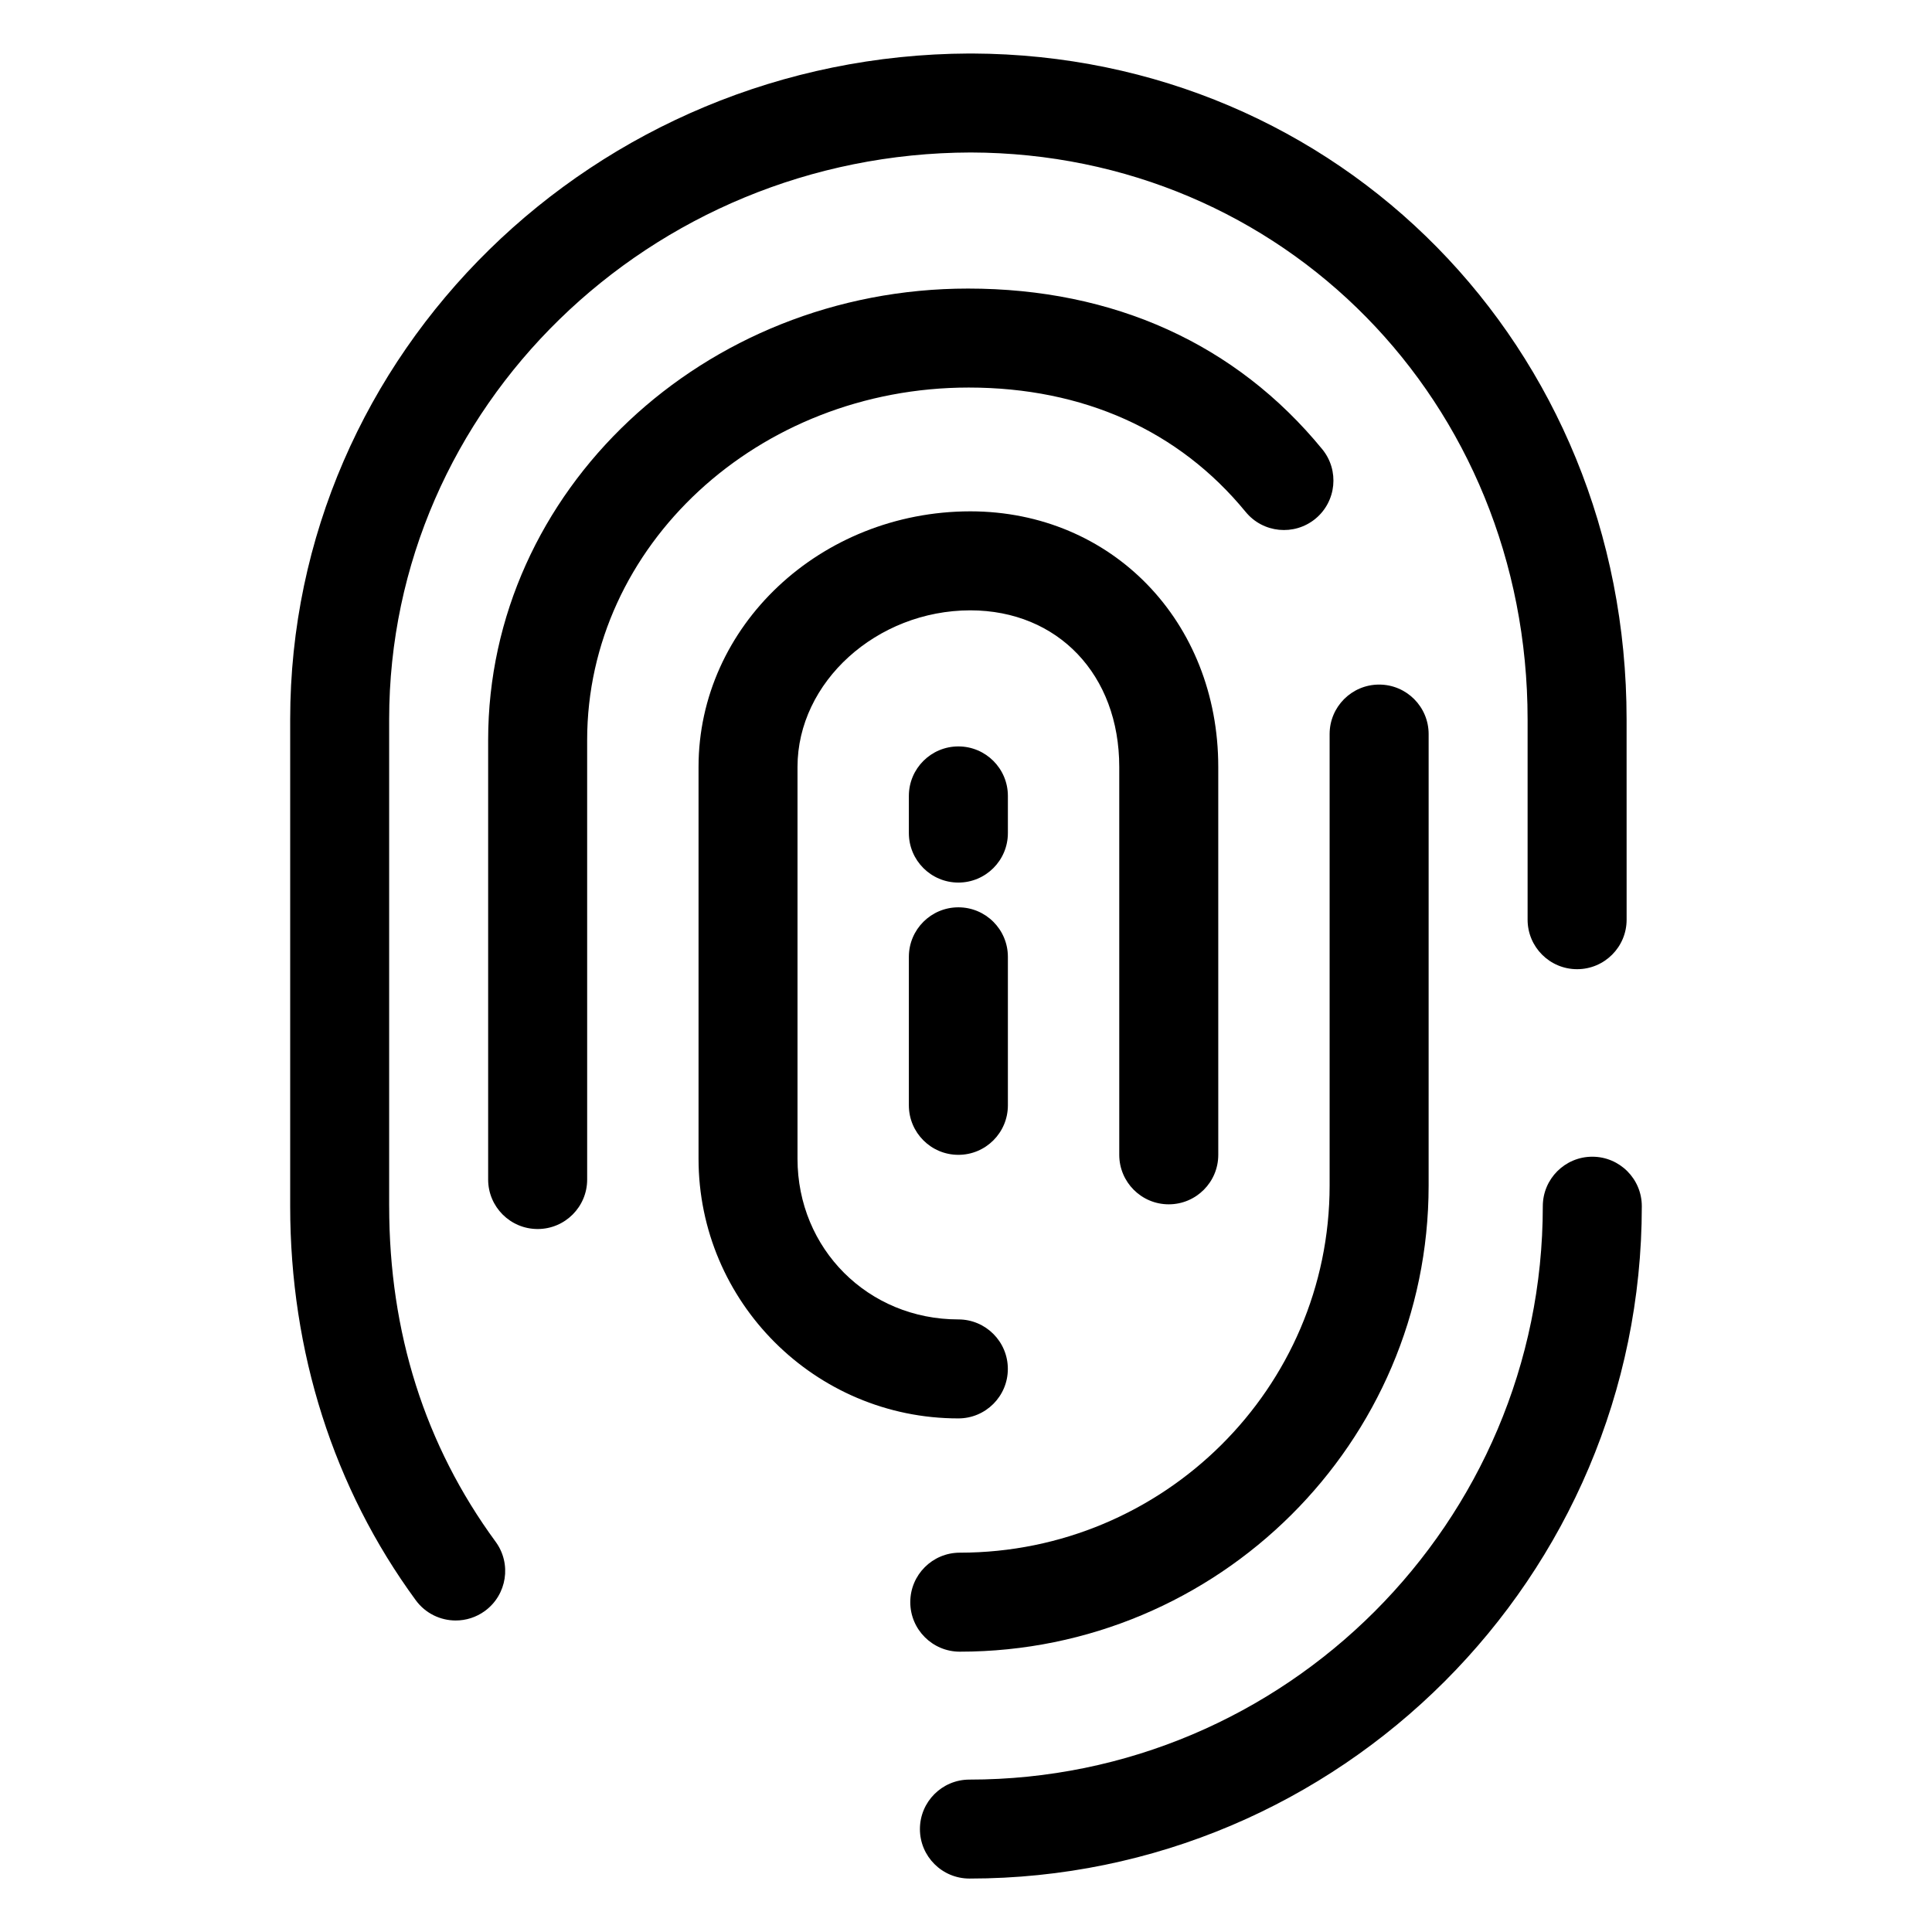
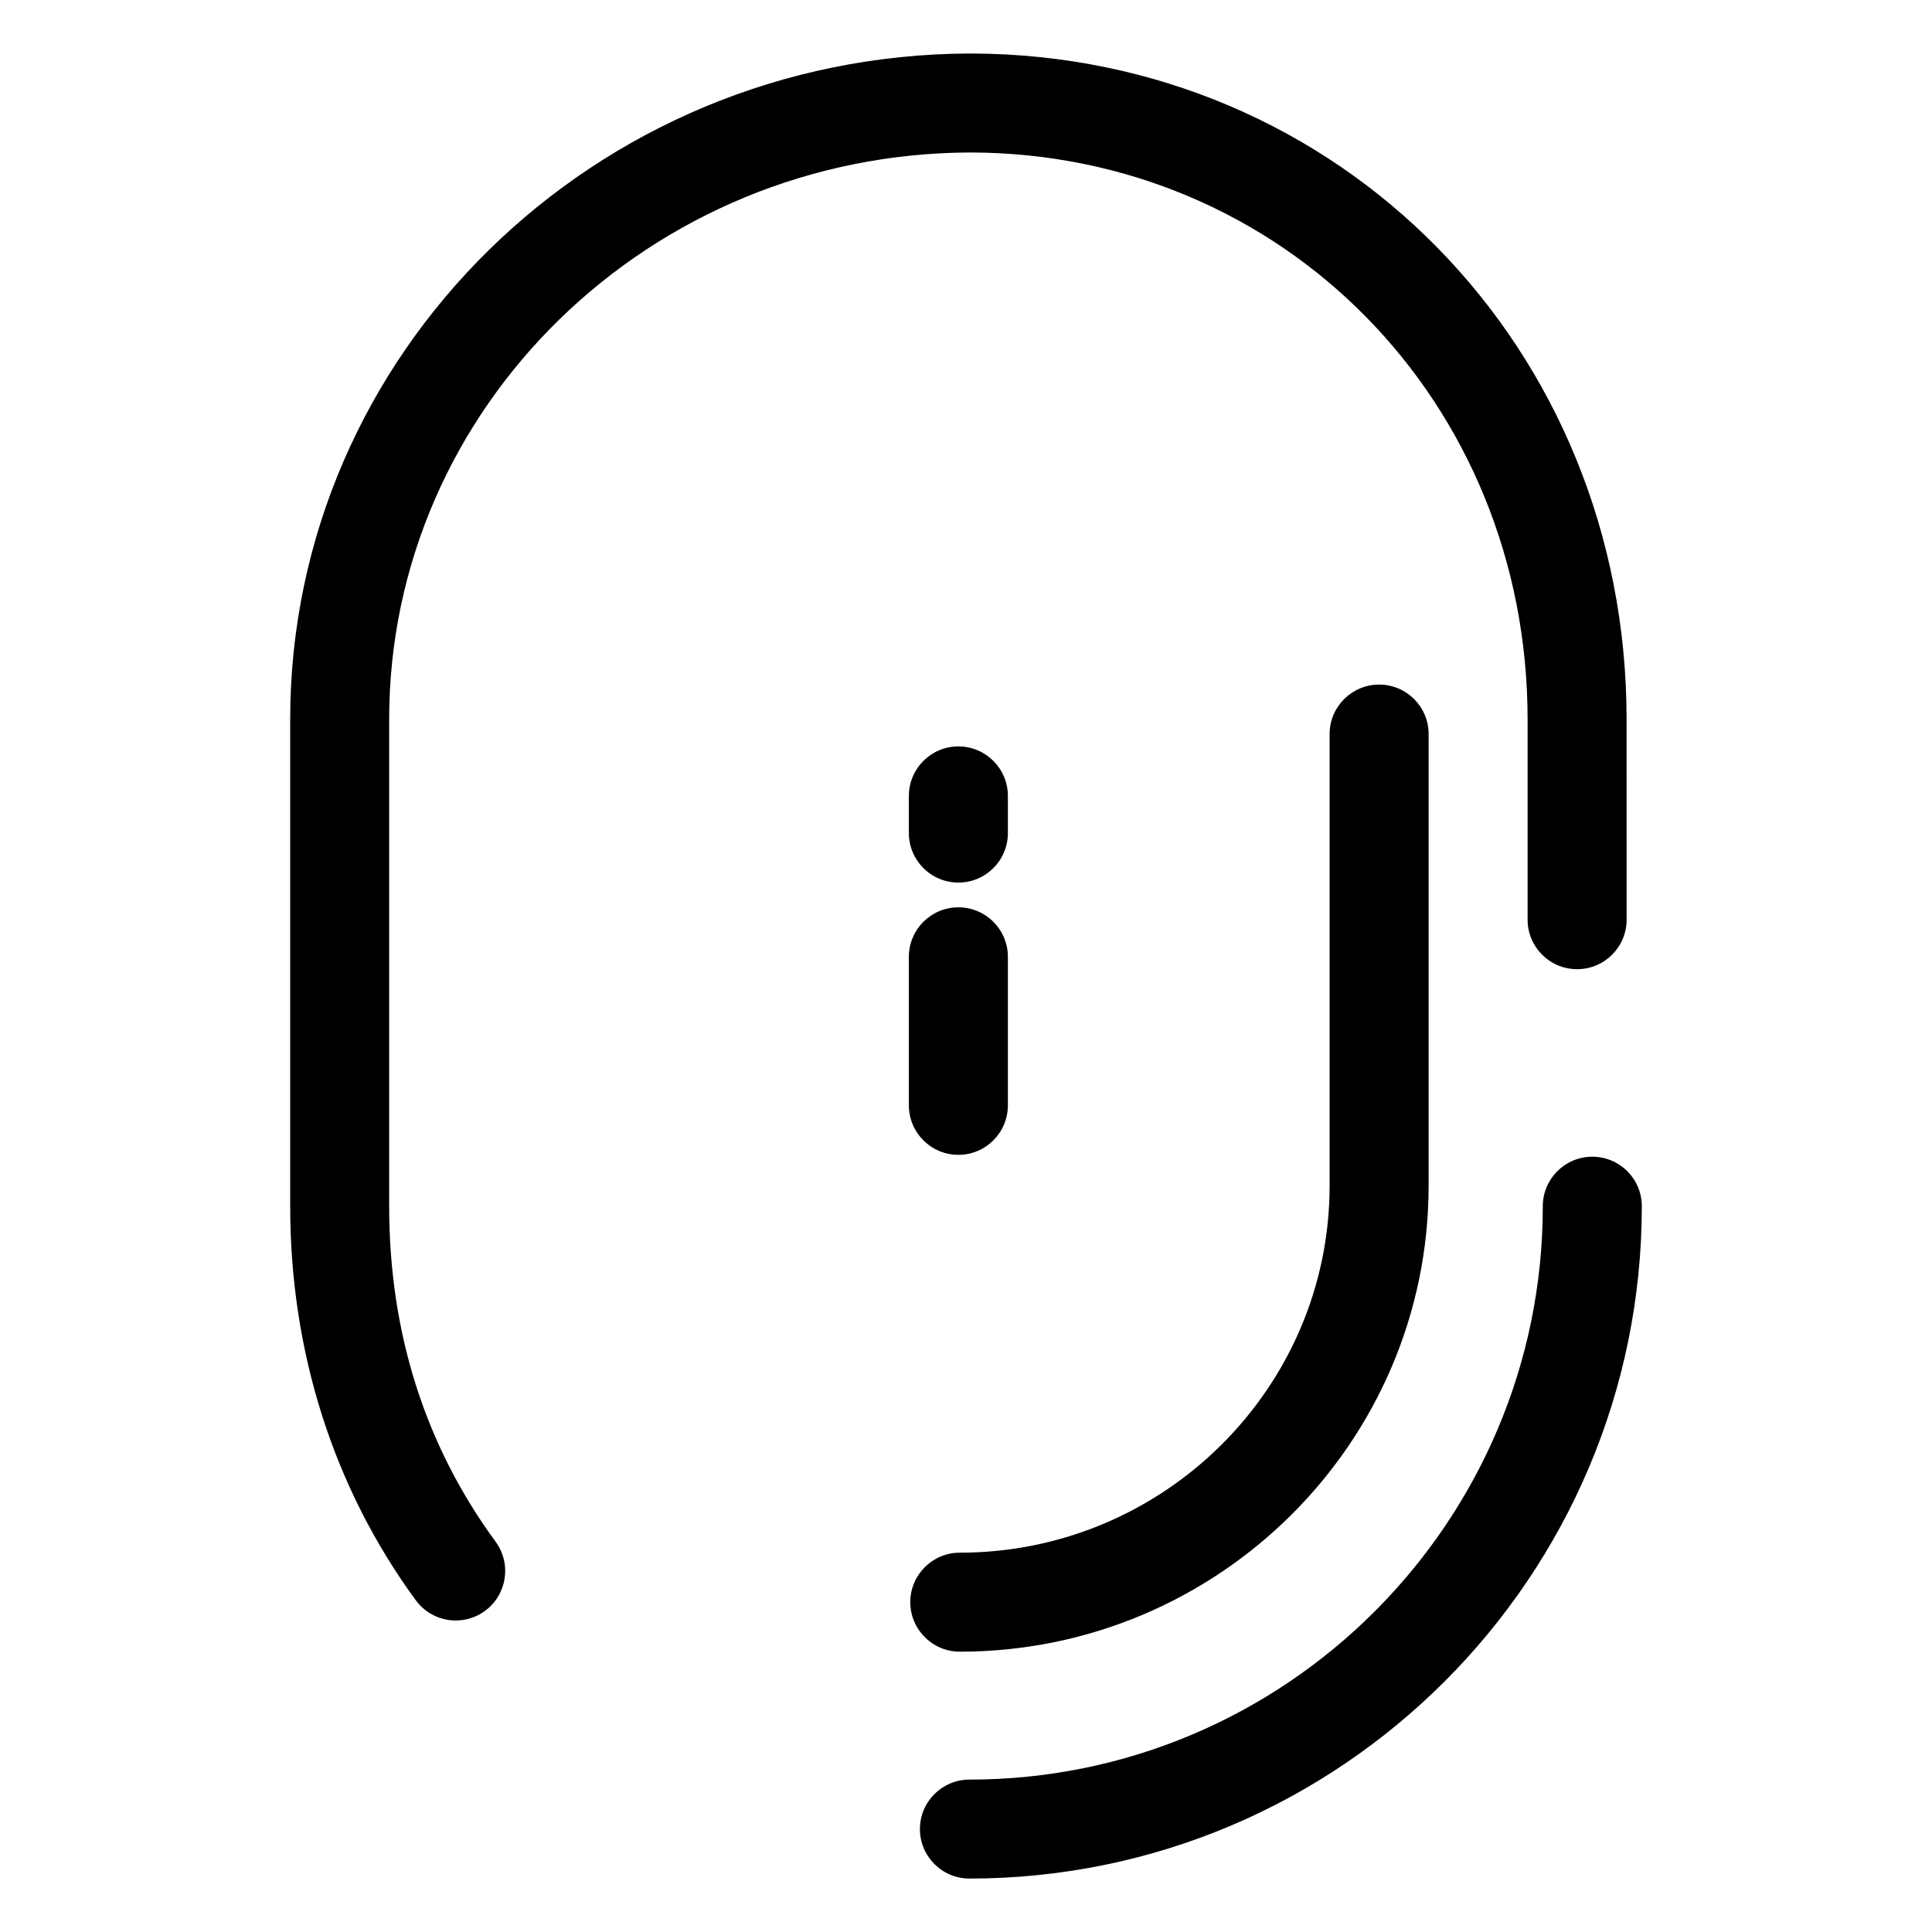
<svg xmlns="http://www.w3.org/2000/svg" fill="#000000" width="800px" height="800px" version="1.1" viewBox="144 144 512 512">
  <g>
    <path d="m247.13 463.65v-128.98c0-82.73 69.102-150.06 154.12-150.26 82.785 0.191 147.58 66.125 147.58 150.26v53.055c0 7.246 5.875 13.121 13.121 13.121s13.121-5.875 13.121-13.121l-0.008-53.055c0-98.723-76.121-176.11-173.44-176.49h-0.742c-99.309 0.395-179.98 79.418-179.98 176.49v128.98c0 38.605 11.512 74.719 33.285 104.43 2.57 3.508 6.555 5.367 10.59 5.367 2.691 0 5.406-0.828 7.742-2.535 5.844-4.289 7.109-12.496 2.828-18.332-18.719-25.543-28.211-55.461-28.211-88.93z" />
    <path d="m565.98 450.54c-7.246 0-13.121 5.875-13.121 13.121 0 83.777-68.16 151.95-151.95 151.95-7.246 0-13.121 5.875-13.121 13.121 0.004 7.238 5.883 13.105 13.129 13.105 98.246 0 178.18-79.93 178.18-178.18 0-7.246-5.875-13.117-13.117-13.117z" />
    <path d="m398.36 581.71c68.508 0 124.24-55.414 124.24-123.52l0.004-119.65c0-7.246-5.875-13.121-13.121-13.121-7.246 0-13.121 5.875-13.121 13.121v119.65c0 53.645-43.969 97.285-98.008 97.285-7.246 0-13.121 5.875-13.121 13.121 0.008 7.242 5.887 13.117 13.129 13.117z" />
-     <path d="m474.11 279.66c4.59 5.606 12.852 6.418 18.461 1.84 5.602-4.594 6.422-12.855 1.832-18.461-22.809-27.852-55.203-42.566-93.879-42.566-70.121 0-127.16 53.676-127.16 119.65v116.46c0 7.246 5.875 13.121 13.121 13.121 7.246 0 13.121-5.875 13.121-13.121l-0.004-116.46c0-51.508 45.277-93.418 101.12-93.418 30.352 0.008 55.73 11.398 73.387 32.957z" />
-     <path d="m411.09 506.78c0-7.246-5.875-13.121-13.121-13.121-23.902 0-42.621-18.703-42.621-42.582v-103.84c0-22.469 20.969-41.465 45.801-41.492 23.234 0.031 39.465 17.086 39.465 41.492v102.8c0 7.246 5.875 13.121 13.121 13.121 7.246 0 13.121-5.875 13.121-13.121l-0.004-102.8c0-38.57-28.207-67.668-65.637-67.727h-0.125c-39.699 0.066-71.969 30.422-71.969 67.727v103.84c0 37.945 30.887 68.816 68.855 68.816 7.238 0 13.113-5.875 13.113-13.113z" />
    <path d="m397.98 384.45c-7.246 0-13.121 5.875-13.121 13.121v39.352c0 7.246 5.875 13.121 13.121 13.121s13.121-5.875 13.121-13.121v-39.352c-0.004-7.25-5.879-13.121-13.121-13.121z" />
    <path d="m411.1 354.93c0-7.246-5.875-13.121-13.121-13.121-7.246 0-13.121 5.875-13.121 13.121v9.84c0 7.246 5.875 13.121 13.121 13.121 7.246 0 13.121-5.875 13.121-13.121z" />
  </g>
</svg>